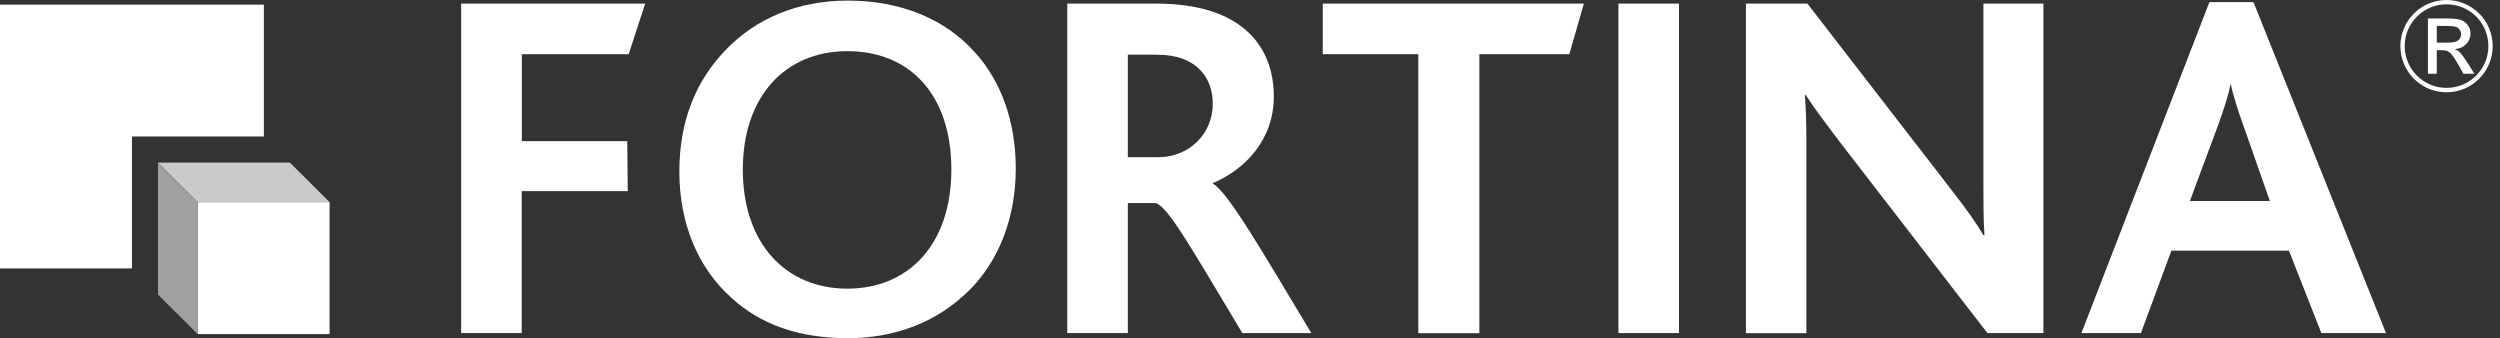
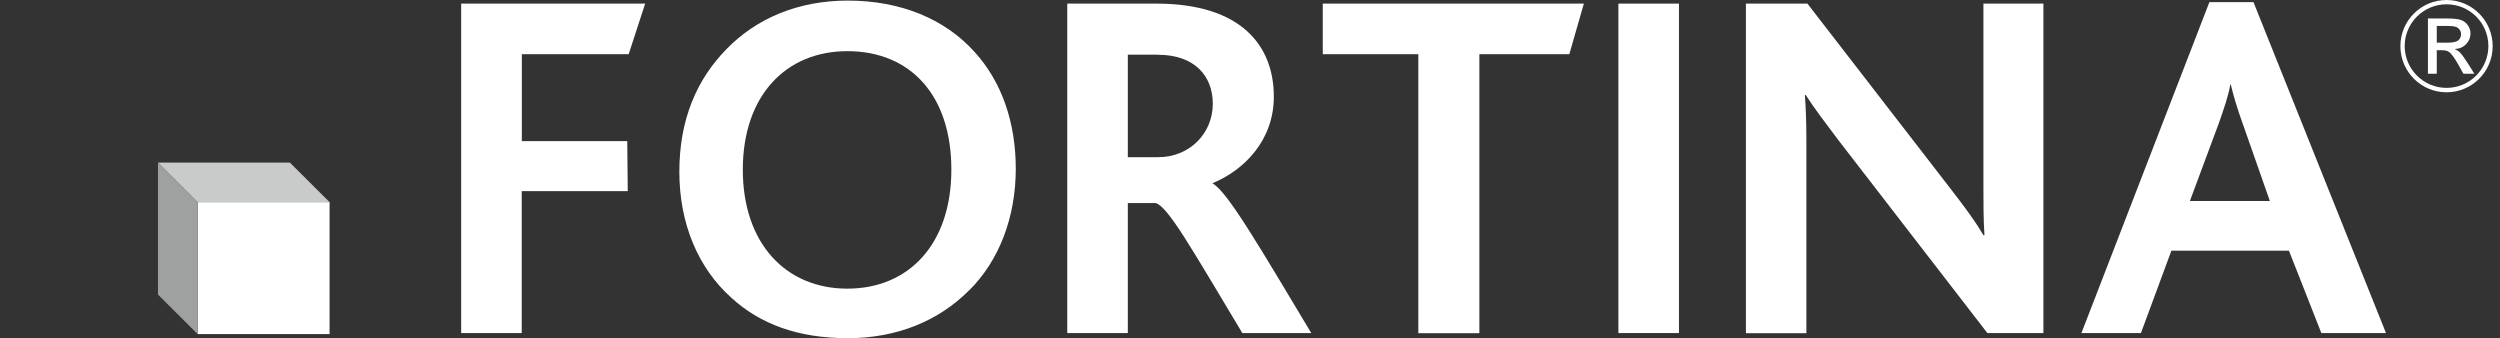
<svg xmlns="http://www.w3.org/2000/svg" width="207" height="28" viewBox="0 0 207 28" fill="none">
  <rect x="0" y="0" width="207" height="28" fill="#333333" stroke="none" />
  <g clip-path="url(#clip0_278_3269)">
-     <path d="M0 0.385V22.225H10.925V11.3H21.849V0.385H0Z" fill="white" />
    <path d="M27.288 16.738H16.363V27.663H27.288V16.738Z" fill="white" />
    <path d="M13.08 13.465H24.005L27.287 16.737H16.362L13.08 13.465Z" fill="#C9CACA" />
    <path d="M13.08 24.39L16.362 27.662V16.737L13.08 13.465V24.39Z" fill="#9FA0A0" />
    <path d="M52.063 4.486H43.208V11.686H51.938L51.977 15.824H43.198V27.577H38.184V0.299H53.42L52.054 4.486H52.063Z" fill="white" />
    <path d="M80.217 24.064C77.734 26.547 74.297 28.001 70.197 28.001C66.097 28.001 62.949 26.846 60.553 24.651C57.78 22.168 56.25 18.481 56.25 14.217C56.25 9.953 57.655 6.594 60.187 4.034C62.622 1.541 66.058 0.049 70.197 0.049C74.586 0.049 78.234 1.579 80.669 4.274C82.951 6.758 84.106 10.155 84.106 13.967C84.106 17.981 82.739 21.581 80.217 24.074V24.064ZM70.159 4.236C65.067 4.236 61.505 7.922 61.505 14.044C61.505 20.166 65.067 23.9 70.159 23.9C75.25 23.9 78.773 20.214 78.773 14.044C78.773 7.874 75.376 4.236 70.159 4.236Z" fill="white" />
    <path d="M102.865 27.577C98.639 20.541 96.734 17.143 95.704 16.816H93.384V27.577H88.369V0.299H95.742C102.817 0.299 105.473 3.822 105.473 7.999C105.473 11.647 102.99 14.092 100.42 15.16V15.199C101.662 15.901 104.395 20.618 108.573 27.577H102.855H102.865ZM95.867 4.524H93.384V13.014H95.906C98.476 13.014 100.42 11.069 100.42 8.586C100.42 6.353 98.976 4.534 95.867 4.534V4.524Z" fill="white" />
    <path d="M129.95 4.486H122.491V27.587H117.437V4.486H109.525V0.299H131.144L129.941 4.486H129.95Z" fill="white" />
    <path d="M134.004 27.577V0.299H139.019V27.577H134.004Z" fill="white" />
    <path d="M164.554 27.577L152.215 11.599C151.06 10.069 150.27 9.029 149.52 7.874H149.443C149.52 8.788 149.568 10.232 149.568 11.522V27.587H144.562V0.299H149.654L161.532 15.661C162.812 17.316 163.563 18.346 164.227 19.472H164.314C164.227 18.269 164.227 16.7 164.227 15.497V0.299H169.194V27.577H164.554Z" fill="white" />
    <path d="M192.208 27.577L189.523 20.753H179.792L177.27 27.577H172.342L182.939 0.174H186.587L197.56 27.577H192.218H192.208ZM185.75 10.396C185.259 9.029 184.922 7.913 184.71 6.998H184.672C184.508 7.951 184.133 9.029 183.68 10.309L181.322 16.643H187.944L185.75 10.386V10.396Z" fill="white" />
    <path d="M201.033 6.113V1.531H202.602C203.141 1.531 203.526 1.57 203.767 1.656C204.007 1.743 204.2 1.887 204.344 2.099C204.489 2.311 204.556 2.532 204.556 2.773C204.556 3.11 204.44 3.399 204.2 3.649C203.959 3.899 203.642 4.043 203.247 4.063C203.411 4.13 203.536 4.217 203.642 4.303C203.824 4.486 204.046 4.785 204.315 5.208L204.874 6.103H203.969L203.565 5.381C203.247 4.813 202.987 4.457 202.794 4.313C202.66 4.207 202.467 4.159 202.198 4.159H201.765V6.103H201.023L201.033 6.113ZM201.774 3.533H202.669C203.102 3.533 203.391 3.466 203.545 3.341C203.699 3.206 203.776 3.042 203.776 2.831C203.776 2.696 203.738 2.571 203.661 2.465C203.584 2.359 203.478 2.272 203.343 2.224C203.208 2.176 202.958 2.147 202.602 2.147H201.765V3.524L201.774 3.533Z" fill="white" />
    <path d="M202.573 7.642C200.465 7.642 198.752 5.929 198.752 3.821C198.752 1.713 200.465 0 202.573 0C204.681 0 206.394 1.713 206.394 3.821C206.394 5.929 204.681 7.642 202.573 7.642ZM202.573 0.356C200.667 0.356 199.108 1.906 199.108 3.812C199.108 5.717 200.658 7.277 202.573 7.277C204.489 7.277 206.038 5.727 206.038 3.812C206.038 1.896 204.489 0.356 202.573 0.356Z" fill="white" />
  </g>
  <defs>
    <clipPath id="clip0_278_3269">
      <rect width="206.395" height="28" fill="white" />
    </clipPath>
  </defs>
</svg>